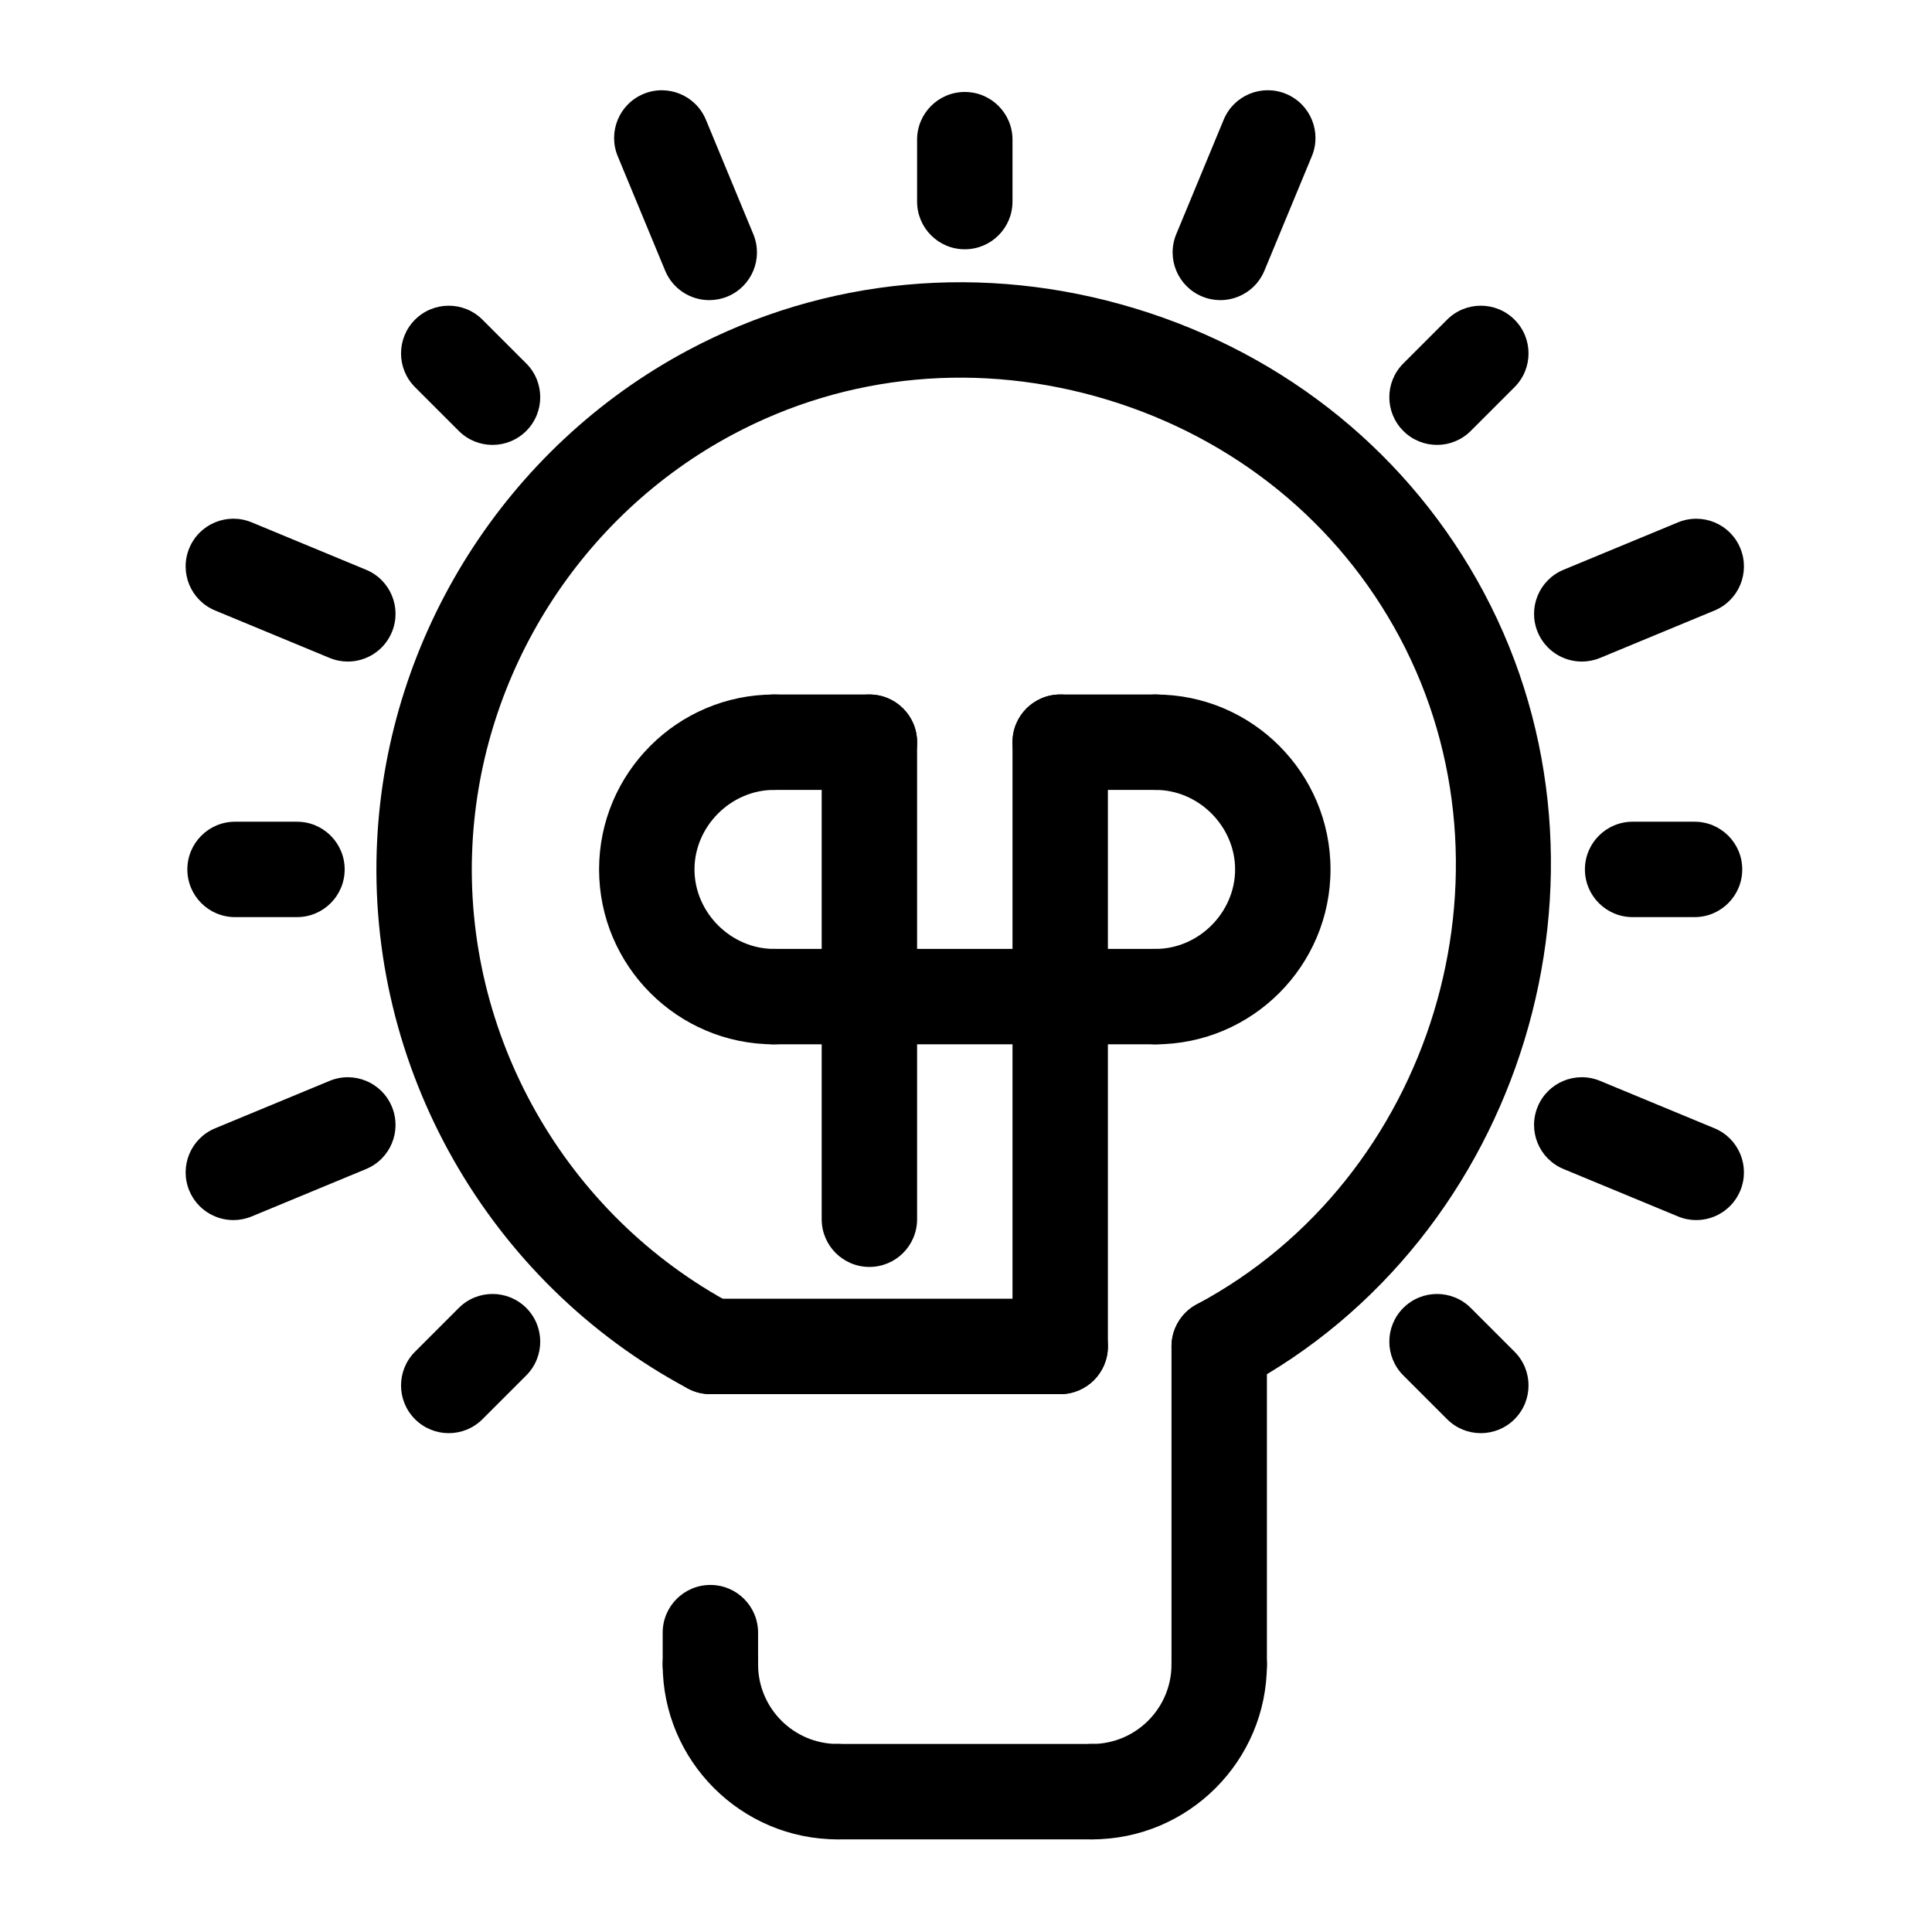
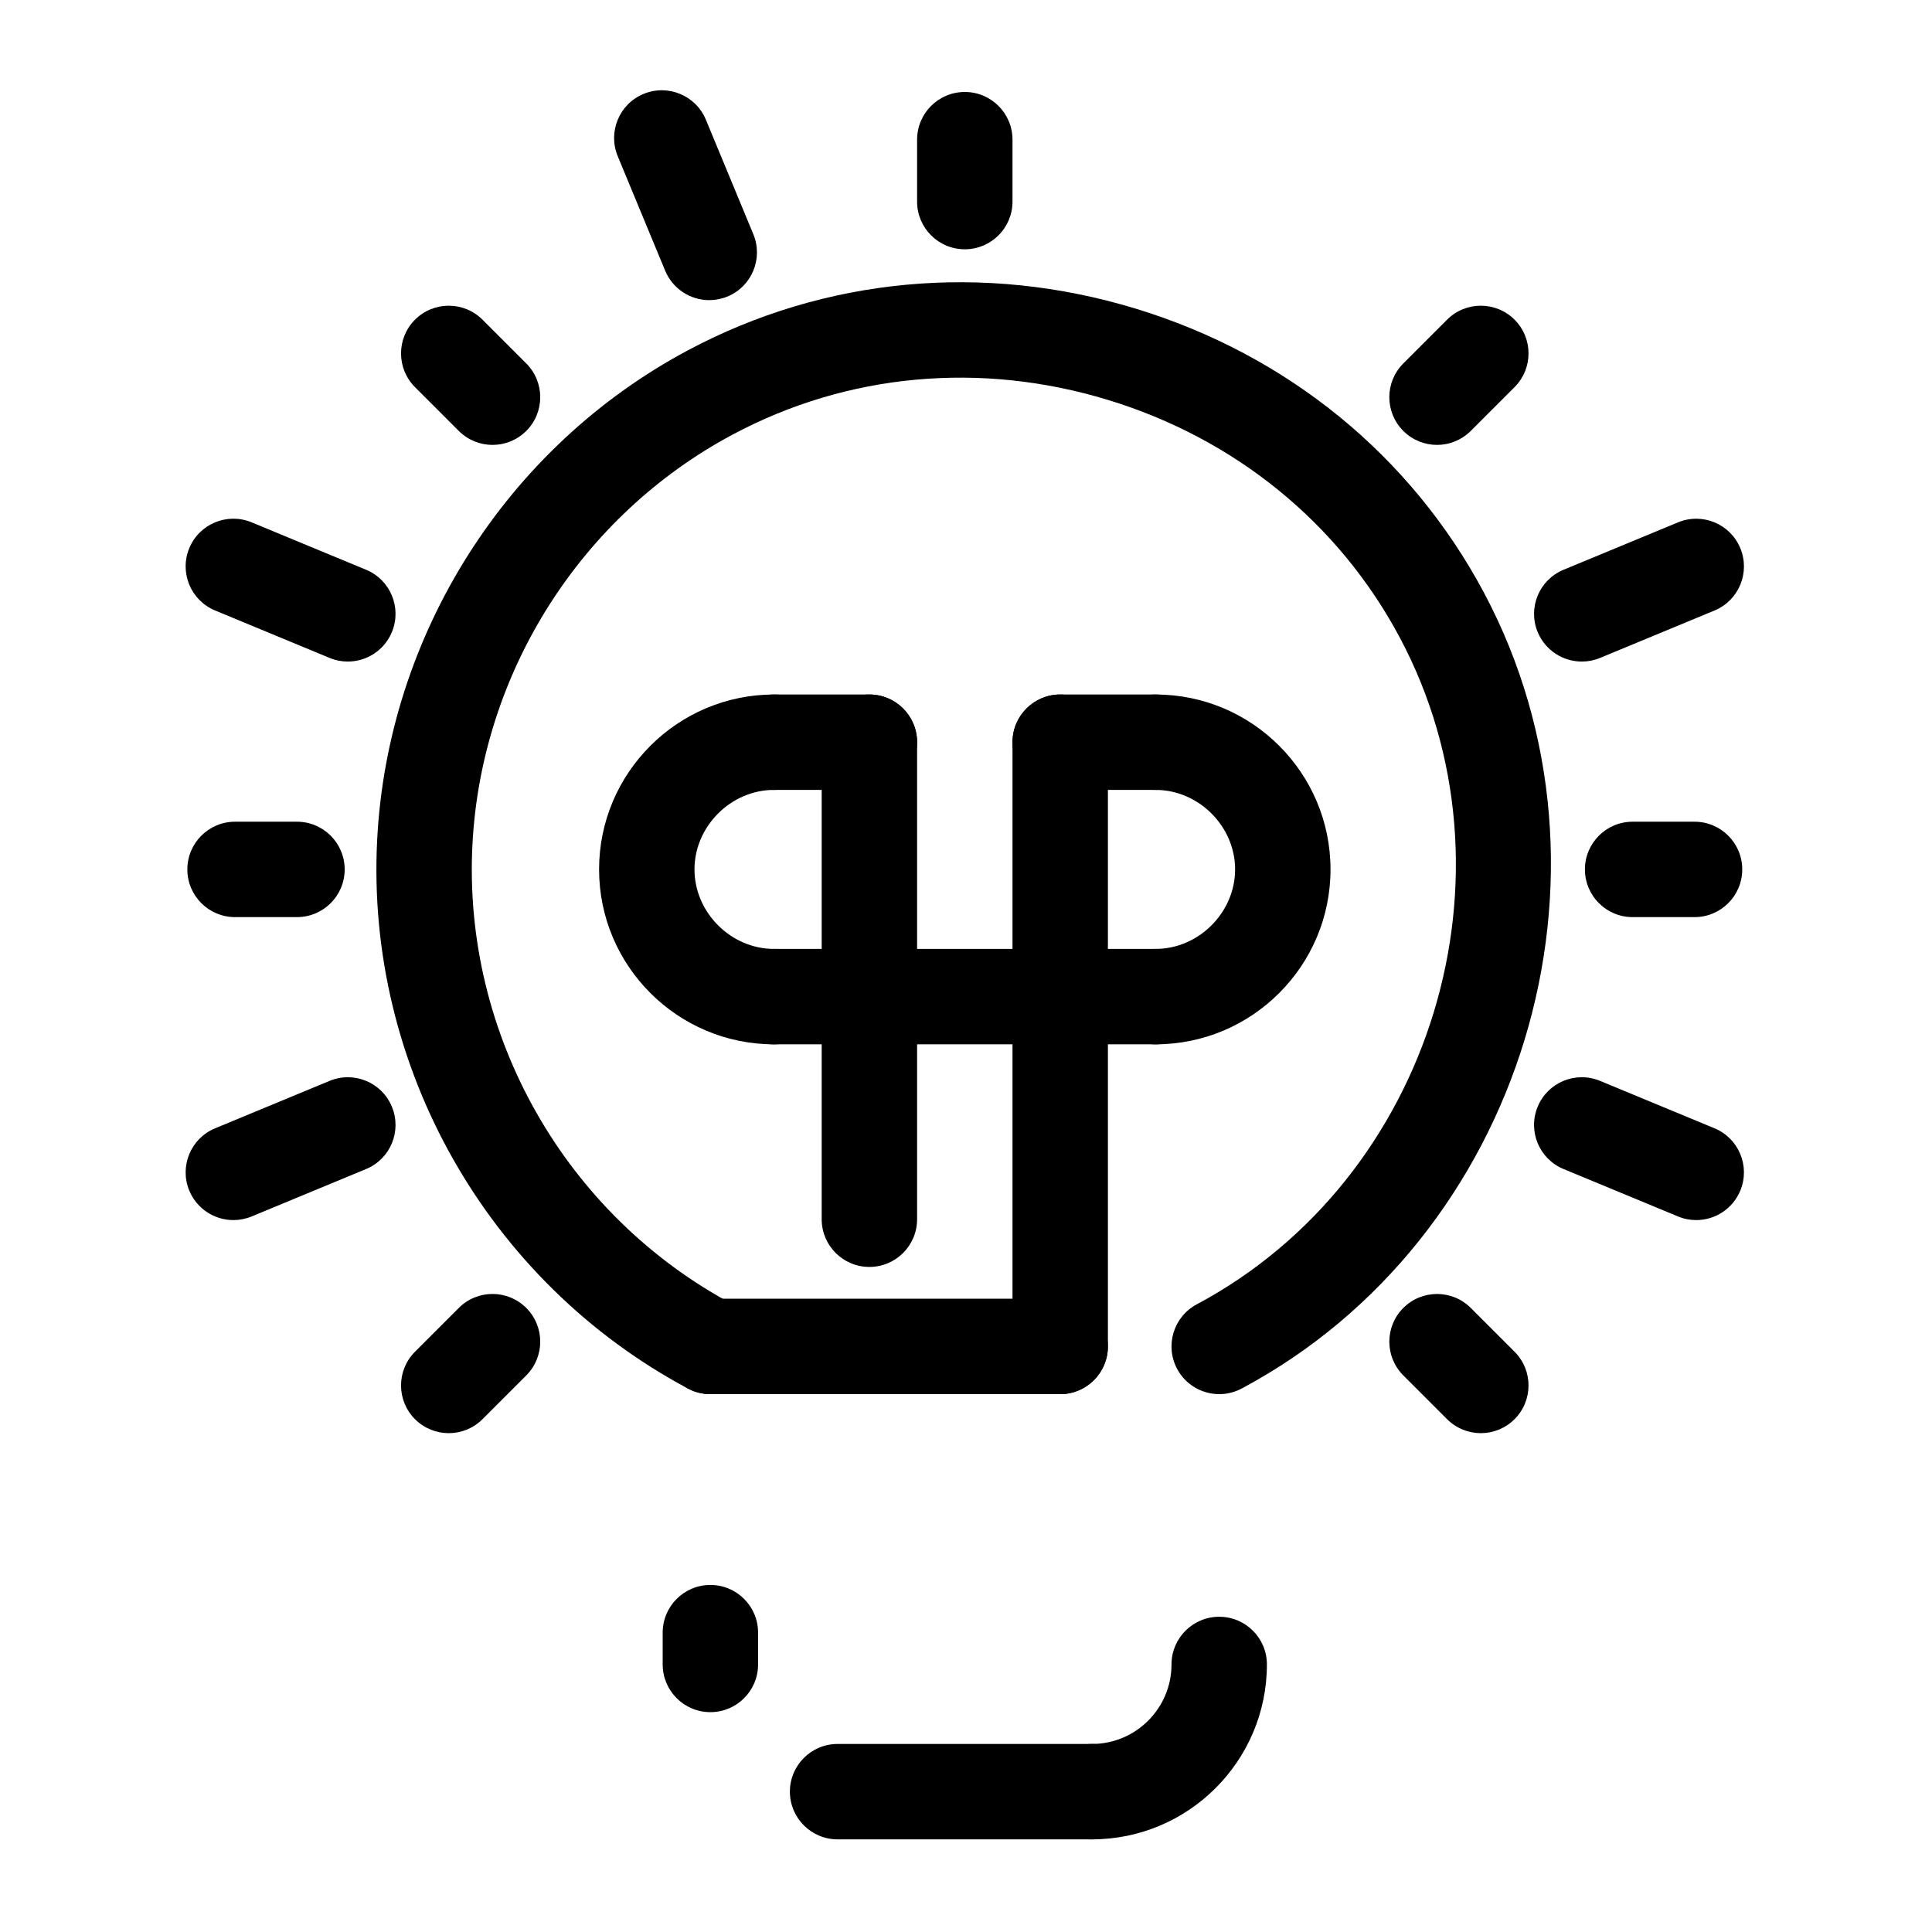
<svg xmlns="http://www.w3.org/2000/svg" width="100%" height="100%" viewBox="0 0 267 267" version="1.1" xml:space="preserve" style="fill-rule:evenodd;clip-rule:evenodd;stroke-linejoin:round;stroke-miterlimit:2;">
  <path d="M120.149,175.089c-3.639,-0 -6.593,-2.949 -6.593,-6.593l0,-65.923c0,-3.644 2.954,-6.593 6.593,-6.593c3.639,0 6.592,2.949 6.592,6.593l-0,65.923c-0,3.644 -2.953,6.593 -6.592,6.593Z" style="fill-rule:nonzero;" />
  <path d="M146.518,192.668c-3.639,0 -6.592,-2.949 -6.592,-6.592l-0,-83.503c-0,-3.644 2.953,-6.593 6.592,-6.593c3.639,0 6.592,2.949 6.592,6.593l0,83.503c0,3.643 -2.953,6.592 -6.592,6.592Z" style="fill-rule:nonzero;" />
  <path d="M159.703,109.165l-13.185,-0c-3.639,-0 -6.592,-2.949 -6.592,-6.592c-0,-3.644 2.953,-6.593 6.592,-6.593l13.185,0c3.639,0 6.592,2.949 6.592,6.593c0,3.643 -2.953,6.592 -6.592,6.592Z" style="fill-rule:nonzero;" />
  <path d="M120.149,109.165l-13.185,-0c-3.639,-0 -6.592,-2.949 -6.592,-6.592c-0,-3.644 2.953,-6.593 6.592,-6.593l13.185,0c3.639,0 6.592,2.949 6.592,6.593c-0,3.643 -2.953,6.592 -6.592,6.592Z" style="fill-rule:nonzero;" />
  <path d="M106.964,144.324c-13.325,0 -24.172,-10.842 -24.172,-24.172c-0,-13.33 10.847,-24.172 24.172,-24.172c3.639,0 6.592,2.949 6.592,6.593c0,3.643 -2.953,6.592 -6.592,6.592c-5.955,-0 -10.987,5.032 -10.987,10.987c-0,5.955 5.032,10.987 10.987,10.987c3.639,0 6.592,2.949 6.592,6.593c0,3.643 -2.953,6.592 -6.592,6.592Z" style="fill-rule:nonzero;" />
  <path d="M159.703,144.324c-3.639,0 -6.593,-2.949 -6.593,-6.592c0,-3.644 2.954,-6.593 6.593,-6.593c5.955,0 10.987,-5.032 10.987,-10.987c0,-5.955 -5.032,-10.987 -10.987,-10.987c-3.639,-0 -6.593,-2.949 -6.593,-6.592c0,-3.644 2.954,-6.593 6.593,-6.593c13.325,0 24.172,10.842 24.172,24.172c-0,13.33 -10.847,24.172 -24.172,24.172Z" style="fill-rule:nonzero;" />
  <path d="M159.703,144.324l-52.739,0c-3.639,0 -6.592,-2.949 -6.592,-6.592c-0,-3.644 2.953,-6.593 6.592,-6.593l52.739,0c3.639,0 6.592,2.949 6.592,6.593c0,3.643 -2.953,6.592 -6.592,6.592Z" style="fill-rule:nonzero;" />
  <path d="M204.65,198.061c-1.688,-0 -3.376,-0.642 -4.663,-1.93l-6.052,-6.051c-2.576,-2.576 -2.576,-6.751 -0,-9.326c2.575,-2.571 6.746,-2.571 9.321,-0l6.052,6.051c2.576,2.576 2.576,6.751 0,9.326c-1.288,1.284 -2.975,1.93 -4.658,1.93Z" style="fill-rule:nonzero;" />
  <path d="M62.017,198.061c-1.687,-0 -3.375,-0.642 -4.663,-1.93c-2.575,-2.575 -2.575,-6.75 0,-9.326l6.052,-6.051c2.575,-2.576 6.746,-2.571 9.322,-0c2.575,2.575 2.575,6.75 -0,9.326l-6.052,6.051c-1.284,1.284 -2.971,1.93 -4.659,1.93Z" style="fill-rule:nonzero;" />
  <path d="M41.04,126.745l-8.557,-0c-3.639,-0 -6.592,-2.949 -6.592,-6.593c0,-3.643 2.953,-6.592 6.592,-6.592l8.557,-0c3.639,-0 6.593,2.949 6.593,6.592c-0,3.644 -2.954,6.593 -6.593,6.593Z" style="fill-rule:nonzero;" />
  <path d="M68.069,61.485c-1.688,-0 -3.375,-0.642 -4.663,-1.93l-6.052,-6.052c-2.575,-2.575 -2.575,-6.75 0,-9.326c2.576,-2.571 6.746,-2.571 9.322,0l6.052,6.052c2.575,2.576 2.575,6.751 -0,9.326c-1.284,1.283 -2.971,1.93 -4.659,1.93Z" style="fill-rule:nonzero;" />
  <path d="M133.333,34.451c-3.639,0 -6.592,-2.949 -6.592,-6.592l-0,-8.557c-0,-3.643 2.953,-6.592 6.592,-6.592c3.639,-0 6.593,2.949 6.593,6.592l-0,8.557c-0,3.643 -2.954,6.592 -6.593,6.592Z" style="fill-rule:nonzero;" />
  <path d="M198.598,61.485c-1.688,-0 -3.376,-0.642 -4.663,-1.93c-2.576,-2.575 -2.576,-6.75 -0,-9.326l6.052,-6.052c2.575,-2.575 6.746,-2.571 9.321,0c2.576,2.576 2.576,6.751 0,9.326l-6.052,6.052c-1.287,1.283 -2.975,1.93 -4.658,1.93Z" style="fill-rule:nonzero;" />
  <path d="M234.183,126.745l-8.557,-0c-3.639,-0 -6.592,-2.949 -6.592,-6.593c0,-3.643 2.953,-6.592 6.592,-6.592l8.557,-0c3.639,-0 6.593,2.949 6.593,6.592c-0,3.644 -2.954,6.593 -6.593,6.593Z" style="fill-rule:nonzero;" />
  <path d="M234.412,168.615c-0.84,-0 -1.697,-0.163 -2.518,-0.506l-15.818,-6.552c-3.366,-1.394 -4.962,-5.248 -3.568,-8.614c1.388,-3.363 5.247,-4.962 8.614,-3.569l15.817,6.553c3.366,1.393 4.962,5.247 3.569,8.614c-1.055,2.544 -3.508,4.074 -6.096,4.074Z" style="fill-rule:nonzero;" />
  <path d="M218.603,91.427c-2.588,0 -5.041,-1.534 -6.095,-4.07c-1.394,-3.366 0.202,-7.22 3.568,-8.614l15.818,-6.552c3.379,-1.394 7.225,0.206 8.614,3.568c1.393,3.367 -0.203,7.221 -3.569,8.614l-15.817,6.553c-0.822,0.338 -1.679,0.501 -2.519,0.501Z" style="fill-rule:nonzero;" />
  <path d="M32.255,168.615c-2.589,-0 -5.041,-1.534 -6.096,-4.07c-1.393,-3.366 0.202,-7.221 3.569,-8.614l15.817,-6.553c3.38,-1.397 7.225,0.207 8.614,3.569c1.393,3.366 -0.202,7.221 -3.569,8.614l-15.817,6.553c-0.822,0.338 -1.683,0.501 -2.518,0.501Z" style="fill-rule:nonzero;" />
  <path d="M48.063,91.427c-0.839,0 -1.696,-0.163 -2.518,-0.505l-15.817,-6.553c-3.367,-1.393 -4.962,-5.248 -3.569,-8.614c1.393,-3.367 5.248,-4.958 8.614,-3.569l15.817,6.553c3.367,1.393 4.962,5.247 3.569,8.614c-1.055,2.545 -3.507,4.074 -6.096,4.074Z" style="fill-rule:nonzero;" />
  <path d="M98.02,41.479c-2.588,-0 -5.041,-1.534 -6.095,-4.07l-6.553,-15.817c-1.393,-3.362 0.202,-7.221 3.568,-8.614c3.358,-1.393 7.221,0.202 8.614,3.569l6.553,15.817c1.393,3.362 -0.202,7.221 -3.568,8.614c-0.822,0.338 -1.679,0.501 -2.519,0.501Z" style="fill-rule:nonzero;" />
-   <path d="M168.646,41.479c-0.839,-0 -1.696,-0.163 -2.518,-0.506c-3.366,-1.393 -4.962,-5.251 -3.569,-8.614l6.553,-15.817c1.393,-3.366 5.252,-4.962 8.614,-3.568c3.367,1.393 4.962,5.251 3.569,8.614l-6.553,15.817c-1.05,2.54 -3.507,4.074 -6.096,4.074Z" style="fill-rule:nonzero;" />
  <path d="M146.518,192.668l-48.344,0c-3.639,0 -6.592,-2.949 -6.592,-6.592c-0,-3.644 2.953,-6.593 6.592,-6.593l48.344,0c3.639,0 6.592,2.949 6.592,6.593c0,3.643 -2.953,6.592 -6.592,6.592Z" style="fill-rule:nonzero;" />
  <path d="M98.174,236.617c-3.639,0 -6.592,-2.949 -6.592,-6.592l-0,-4.395c-0,-3.643 2.953,-6.592 6.592,-6.592c3.639,-0 6.592,2.949 6.592,6.592l0,4.395c0,3.643 -2.953,6.592 -6.592,6.592Z" style="fill-rule:nonzero;" />
  <path d="M168.497,192.668c-2.356,0 -4.637,-1.27 -5.819,-3.489c-1.718,-3.213 -0.496,-7.208 2.712,-8.922c32.579,-17.378 45.426,-59.582 28.052,-92.161c-8.438,-15.826 -22.774,-27.486 -40.358,-32.839c-17.593,-5.353 -35.985,-3.657 -51.807,4.786c-21.003,11.198 -34.795,32.949 -35.99,56.756c-1.319,26.185 12.811,51.095 35.99,63.458c3.208,1.714 4.43,5.709 2.712,8.922c-1.714,3.208 -5.718,4.421 -8.918,2.716c-27.666,-14.754 -44.529,-44.494 -42.951,-75.755c1.428,-28.409 17.887,-54.361 42.951,-67.73c18.934,-10.095 40.895,-12.139 61.85,-5.766c20.959,6.377 38.055,20.317 48.15,39.246c20.74,38.891 5.406,89.265 -33.476,110.005c-0.988,0.523 -2.052,0.773 -3.098,0.773Z" style="fill-rule:nonzero;" />
-   <path d="M168.493,236.617c-3.639,0 -6.593,-2.949 -6.593,-6.592l0,-43.949c0,-3.644 2.954,-6.593 6.593,-6.593c3.639,0 6.592,2.949 6.592,6.593l-0,43.949c-0,3.643 -2.953,6.592 -6.592,6.592Z" style="fill-rule:nonzero;" />
-   <path d="M115.754,254.197c-13.326,-0 -24.172,-10.842 -24.172,-24.172c-0,-3.644 2.953,-6.592 6.592,-6.592c3.639,-0 6.592,2.948 6.592,6.592c0,6.056 4.927,10.987 10.988,10.987c3.639,0 6.592,2.949 6.592,6.592c0,3.644 -2.953,6.593 -6.592,6.593Z" style="fill-rule:nonzero;" />
  <path d="M150.913,254.197l-35.159,-0c-3.639,-0 -6.593,-2.949 -6.593,-6.593c0,-3.643 2.954,-6.592 6.593,-6.592l35.159,0c3.639,0 6.592,2.949 6.592,6.592c0,3.644 -2.953,6.593 -6.592,6.593Z" style="fill-rule:nonzero;" />
  <path d="M150.913,254.197c-3.639,-0 -6.592,-2.949 -6.592,-6.593c-0,-3.643 2.953,-6.592 6.592,-6.592c6.061,0 10.987,-4.931 10.987,-10.987c0,-3.644 2.954,-6.592 6.593,-6.592c3.639,-0 6.592,2.948 6.592,6.592c-0,13.33 -10.847,24.172 -24.172,24.172Z" style="fill-rule:nonzero;" />
</svg>